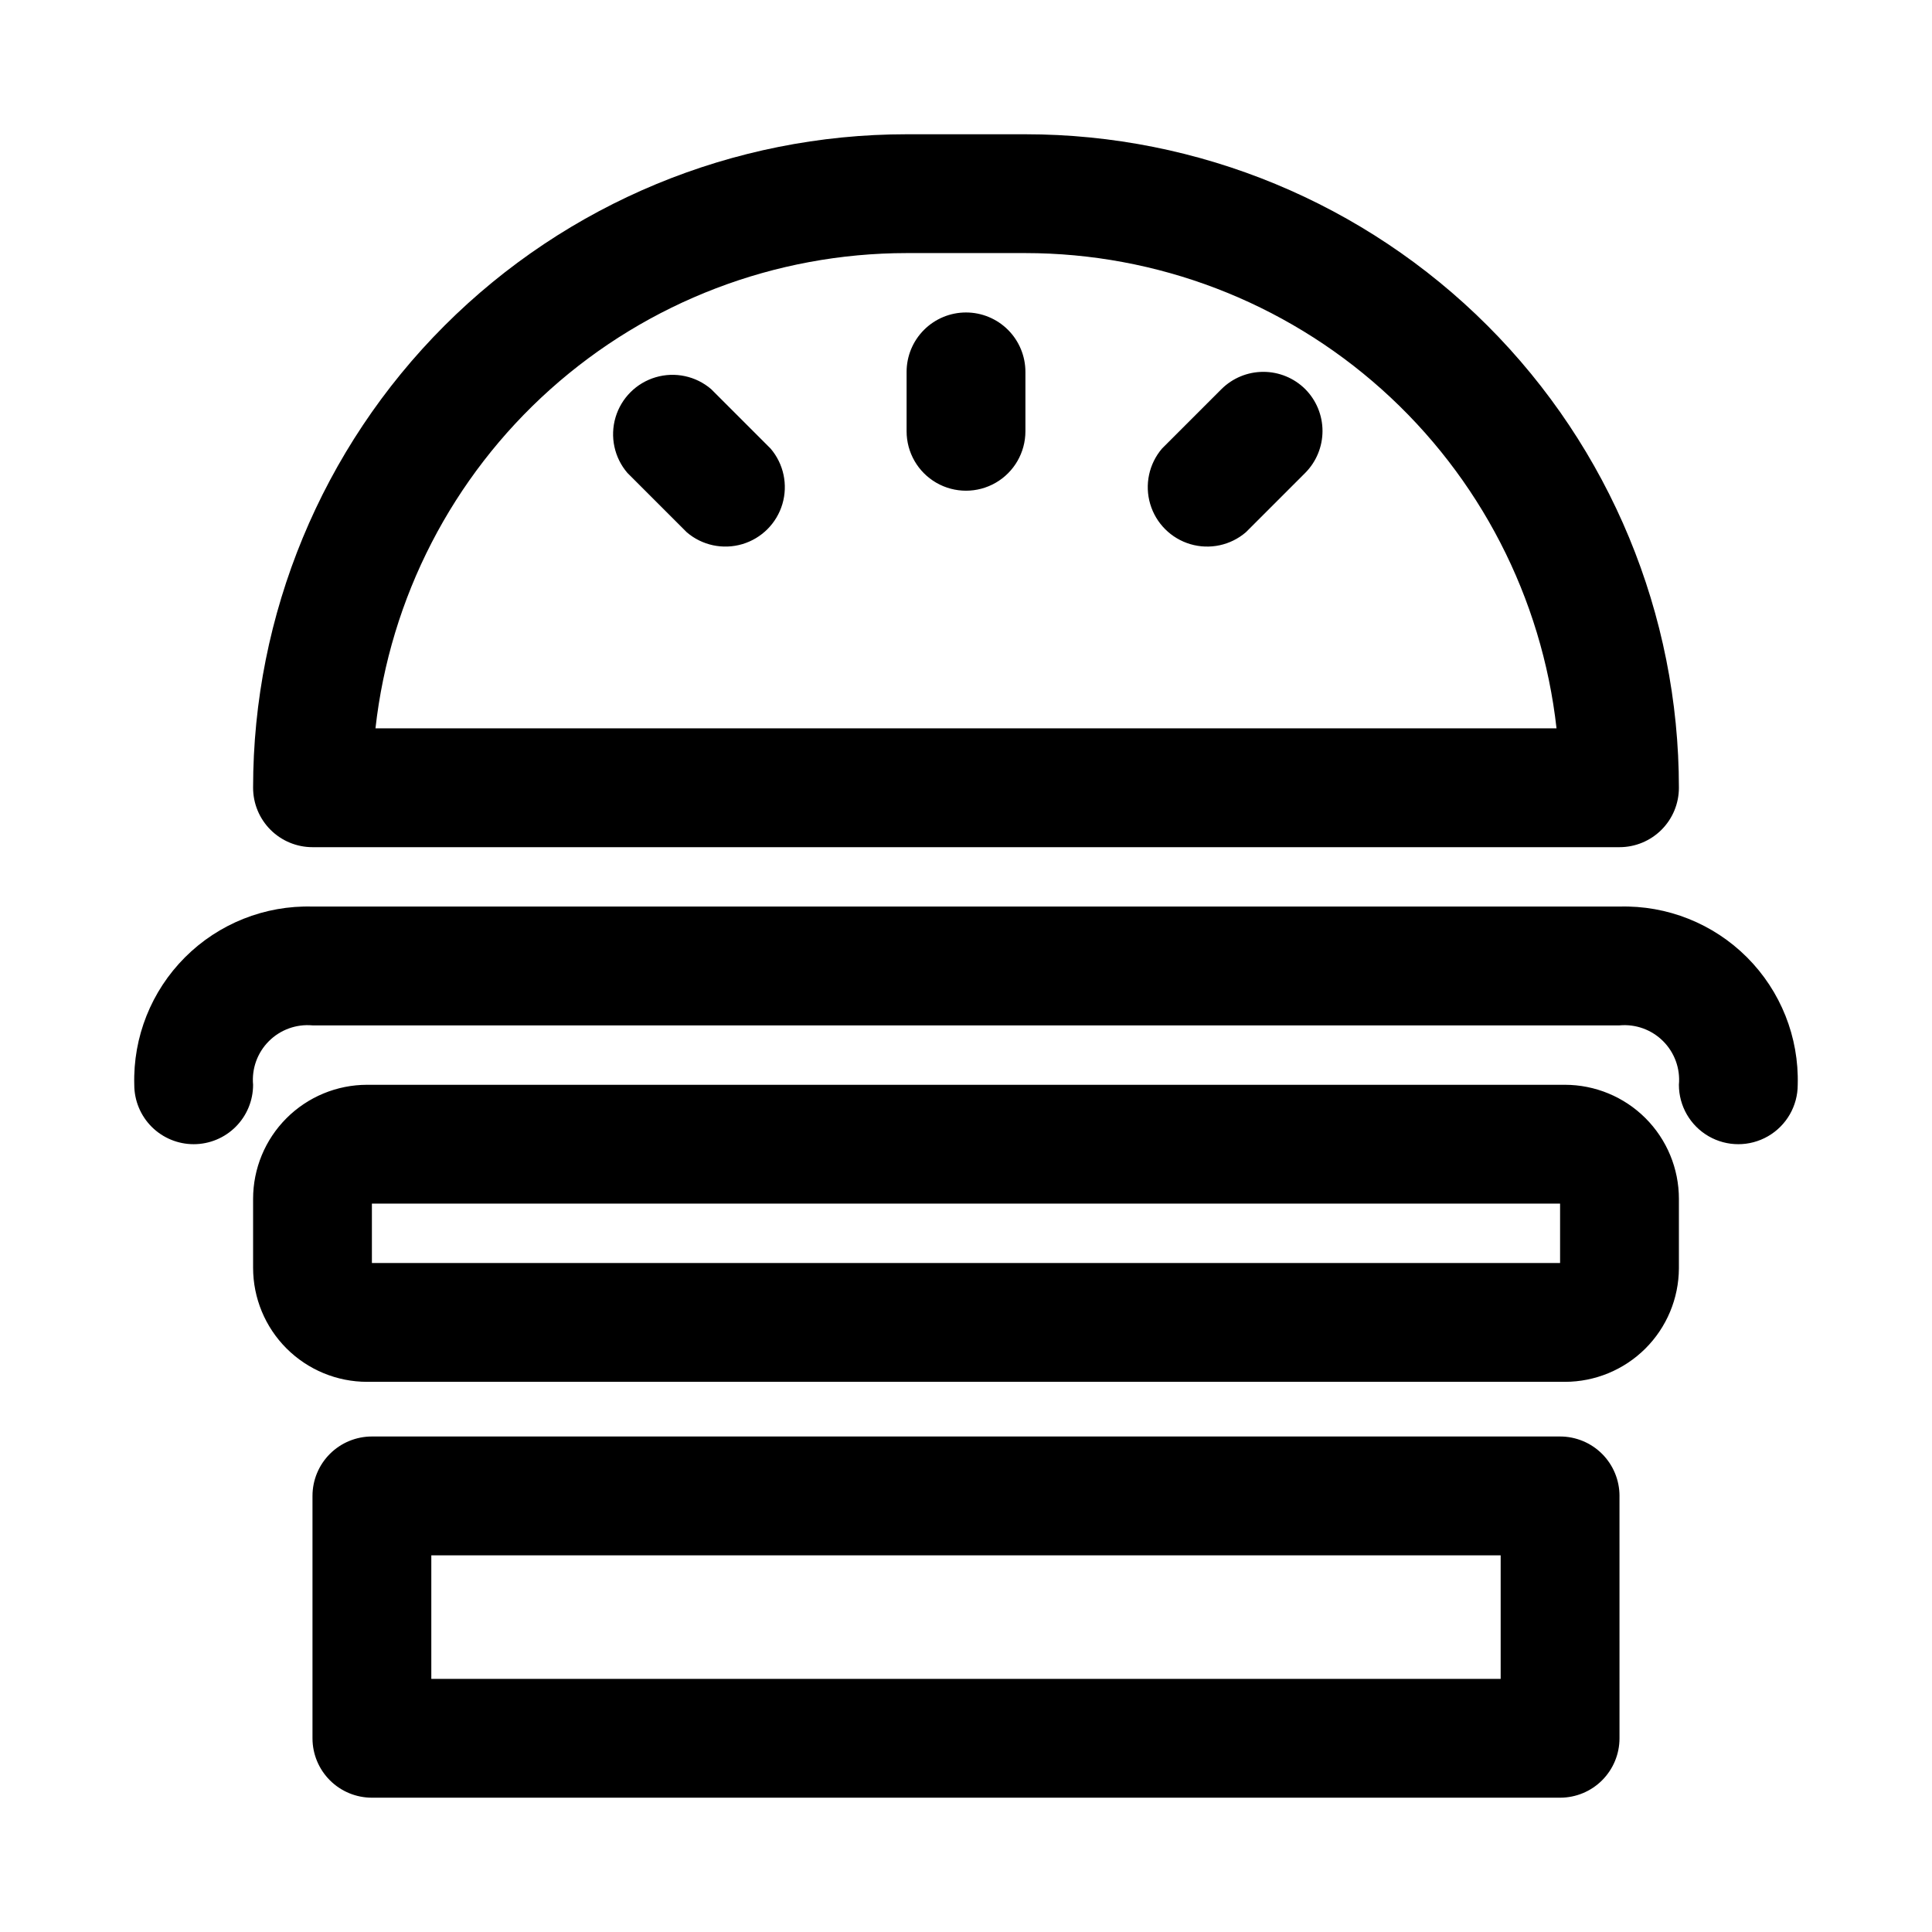
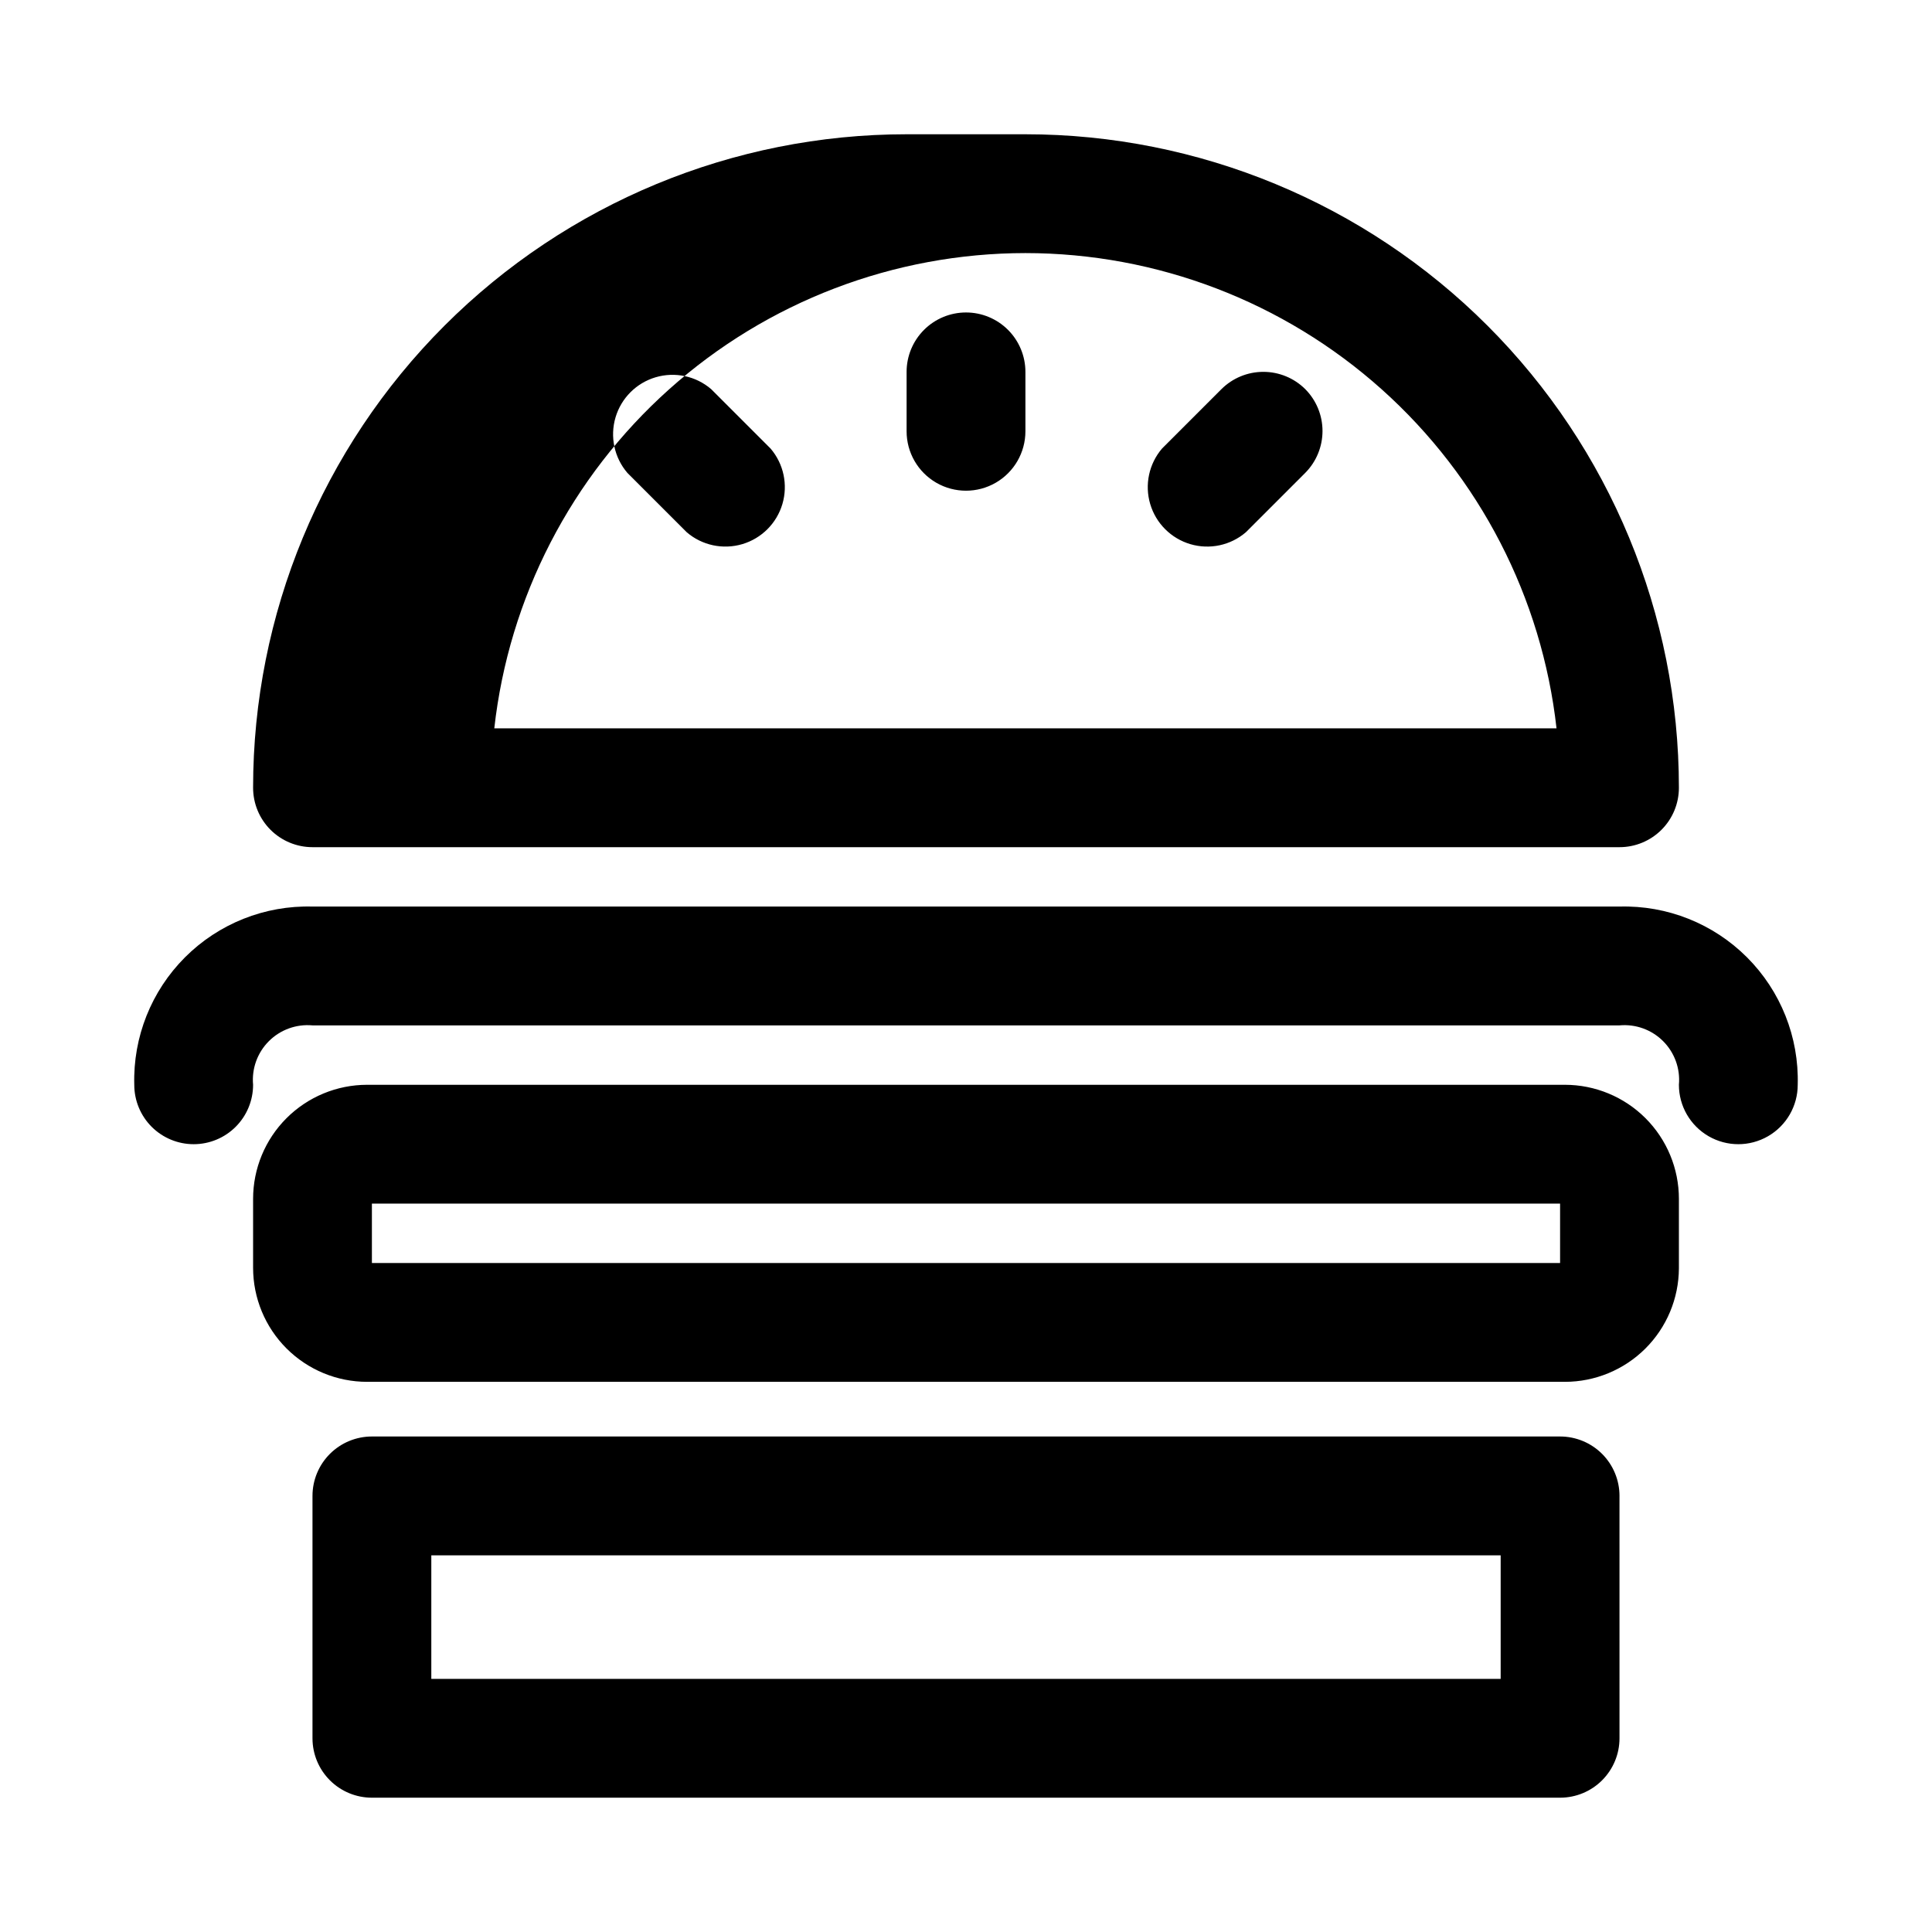
<svg xmlns="http://www.w3.org/2000/svg" fill="#000000" width="800px" height="800px" version="1.1" viewBox="144 144 512 512">
-   <path d="m489.9 247.12c2.93 2.949 4.578 6.938 4.578 11.098s-1.648 8.152-4.578 11.102l-15.742 15.742h-0.004c-4.051 3.473-9.586 4.652-14.703 3.141-5.117-1.516-9.121-5.516-10.633-10.633-1.516-5.117-0.332-10.652 3.137-14.707l15.742-15.742h0.004c2.949-2.934 6.938-4.578 11.098-4.578s8.148 1.645 11.102 4.578zm-157.44 0c-4.055-3.473-9.59-4.652-14.707-3.141s-9.117 5.516-10.633 10.633c-1.512 5.117-0.332 10.652 3.141 14.707l15.742 15.742c4.055 3.473 9.59 4.652 14.707 3.141 5.117-1.516 9.121-5.516 10.633-10.633 1.512-5.117 0.332-10.652-3.141-14.707zm67.543-20.312c-4.176 0-8.18 1.66-11.133 4.613-2.953 2.953-4.613 6.957-4.613 11.133v15.742c0 5.625 3 10.824 7.871 13.637s10.875 2.812 15.746 0 7.871-8.012 7.871-13.637v-15.742c0-4.176-1.66-8.18-4.609-11.133-2.953-2.953-6.957-4.613-11.133-4.613zm173.18 157.44h-346.37c-12.629-0.352-24.848 4.512-33.785 13.449-8.934 8.934-13.797 21.152-13.445 33.785 0 4.176 1.66 8.18 4.609 11.133 2.953 2.949 6.957 4.609 11.133 4.609s8.184-1.66 11.133-4.609c2.953-2.953 4.613-6.957 4.613-11.133-0.391-4.285 1.141-8.523 4.184-11.562 3.039-3.043 7.277-4.574 11.559-4.184h346.37c4.285-0.391 8.52 1.141 11.562 4.184 3.039 3.039 4.574 7.277 4.18 11.562 0 5.625 3.004 10.82 7.875 13.633 4.871 2.812 10.871 2.812 15.742 0 4.871-2.812 7.871-8.008 7.871-13.633 0.352-12.633-4.512-24.852-13.445-33.785-8.938-8.938-21.156-13.801-33.785-13.449zm15.742 77.461v18.422c-0.039 7.988-3.242 15.637-8.906 21.273-5.668 5.633-13.332 8.797-21.32 8.797h-317.4c-8.016 0-15.703-3.184-21.375-8.855-5.668-5.668-8.852-13.355-8.852-21.375v-18.262c0-8.016 3.184-15.707 8.852-21.375 5.672-5.668 13.359-8.852 21.375-8.852h317.4c8.016 0 15.707 3.184 21.375 8.852 5.668 5.668 8.852 13.359 8.852 21.375zm-31.488 1.262h-314.88v15.742h314.88zm15.742 77.461 0.004 64.234c0 4.176-1.66 8.18-4.613 11.133-2.953 2.953-6.957 4.609-11.133 4.609h-314.88c-4.176 0-8.18-1.656-11.133-4.609-2.953-2.953-4.613-6.957-4.613-11.133v-64.238c0-4.172 1.66-8.18 4.613-11.133 2.953-2.949 6.957-4.609 11.133-4.609h314.88c4.176 0 8.18 1.66 11.133 4.609 2.953 2.953 4.613 6.961 4.613 11.133zm-31.488 15.742h-283.39v32.746h283.39zm-330.62-203.41c0-45.93 18.246-89.98 50.723-122.46 32.48-32.477 76.531-50.723 122.46-50.723h31.488c45.934 0 89.98 18.246 122.46 50.723 32.477 32.48 50.723 76.531 50.723 122.46 0 4.176-1.656 8.18-4.609 11.133-2.953 2.953-6.957 4.613-11.133 4.613h-346.37c-4.176 0-8.18-1.66-11.133-4.613-2.949-2.953-4.609-6.957-4.609-11.133zm32.434-15.742h312.99c-3.875-34.629-20.367-66.613-46.332-89.848-25.965-23.234-59.578-36.09-94.422-36.105h-31.488c-34.844 0.016-68.457 12.871-94.422 36.105-25.965 23.234-42.457 55.219-46.328 89.848z" />
+   <path d="m489.9 247.12c2.93 2.949 4.578 6.938 4.578 11.098s-1.648 8.152-4.578 11.102l-15.742 15.742h-0.004c-4.051 3.473-9.586 4.652-14.703 3.141-5.117-1.516-9.121-5.516-10.633-10.633-1.516-5.117-0.332-10.652 3.137-14.707l15.742-15.742h0.004c2.949-2.934 6.938-4.578 11.098-4.578s8.148 1.645 11.102 4.578zm-157.44 0c-4.055-3.473-9.59-4.652-14.707-3.141s-9.117 5.516-10.633 10.633c-1.512 5.117-0.332 10.652 3.141 14.707l15.742 15.742c4.055 3.473 9.59 4.652 14.707 3.141 5.117-1.516 9.121-5.516 10.633-10.633 1.512-5.117 0.332-10.652-3.141-14.707zm67.543-20.312c-4.176 0-8.18 1.66-11.133 4.613-2.953 2.953-4.613 6.957-4.613 11.133v15.742c0 5.625 3 10.824 7.871 13.637s10.875 2.812 15.746 0 7.871-8.012 7.871-13.637v-15.742c0-4.176-1.66-8.18-4.609-11.133-2.953-2.953-6.957-4.613-11.133-4.613zm173.18 157.44h-346.37c-12.629-0.352-24.848 4.512-33.785 13.449-8.934 8.934-13.797 21.152-13.445 33.785 0 4.176 1.66 8.18 4.609 11.133 2.953 2.949 6.957 4.609 11.133 4.609s8.184-1.66 11.133-4.609c2.953-2.953 4.613-6.957 4.613-11.133-0.391-4.285 1.141-8.523 4.184-11.562 3.039-3.043 7.277-4.574 11.559-4.184h346.37c4.285-0.391 8.52 1.141 11.562 4.184 3.039 3.039 4.574 7.277 4.18 11.562 0 5.625 3.004 10.82 7.875 13.633 4.871 2.812 10.871 2.812 15.742 0 4.871-2.812 7.871-8.008 7.871-13.633 0.352-12.633-4.512-24.852-13.445-33.785-8.938-8.938-21.156-13.801-33.785-13.449zm15.742 77.461v18.422c-0.039 7.988-3.242 15.637-8.906 21.273-5.668 5.633-13.332 8.797-21.32 8.797h-317.4c-8.016 0-15.703-3.184-21.375-8.855-5.668-5.668-8.852-13.355-8.852-21.375v-18.262c0-8.016 3.184-15.707 8.852-21.375 5.672-5.668 13.359-8.852 21.375-8.852h317.4c8.016 0 15.707 3.184 21.375 8.852 5.668 5.668 8.852 13.359 8.852 21.375zm-31.488 1.262h-314.88v15.742h314.88zm15.742 77.461 0.004 64.234c0 4.176-1.66 8.18-4.613 11.133-2.953 2.953-6.957 4.609-11.133 4.609h-314.88c-4.176 0-8.18-1.656-11.133-4.609-2.953-2.953-4.613-6.957-4.613-11.133v-64.238c0-4.172 1.66-8.18 4.613-11.133 2.953-2.949 6.957-4.609 11.133-4.609h314.88c4.176 0 8.18 1.66 11.133 4.609 2.953 2.953 4.613 6.961 4.613 11.133zm-31.488 15.742h-283.39v32.746h283.39zm-330.62-203.41c0-45.93 18.246-89.98 50.723-122.46 32.48-32.477 76.531-50.723 122.46-50.723h31.488c45.934 0 89.98 18.246 122.46 50.723 32.477 32.48 50.723 76.531 50.723 122.46 0 4.176-1.656 8.18-4.609 11.133-2.953 2.953-6.957 4.613-11.133 4.613h-346.37c-4.176 0-8.18-1.66-11.133-4.613-2.949-2.953-4.609-6.957-4.609-11.133zm32.434-15.742h312.99c-3.875-34.629-20.367-66.613-46.332-89.848-25.965-23.234-59.578-36.09-94.422-36.105c-34.844 0.016-68.457 12.871-94.422 36.105-25.965 23.234-42.457 55.219-46.328 89.848z" />
</svg>